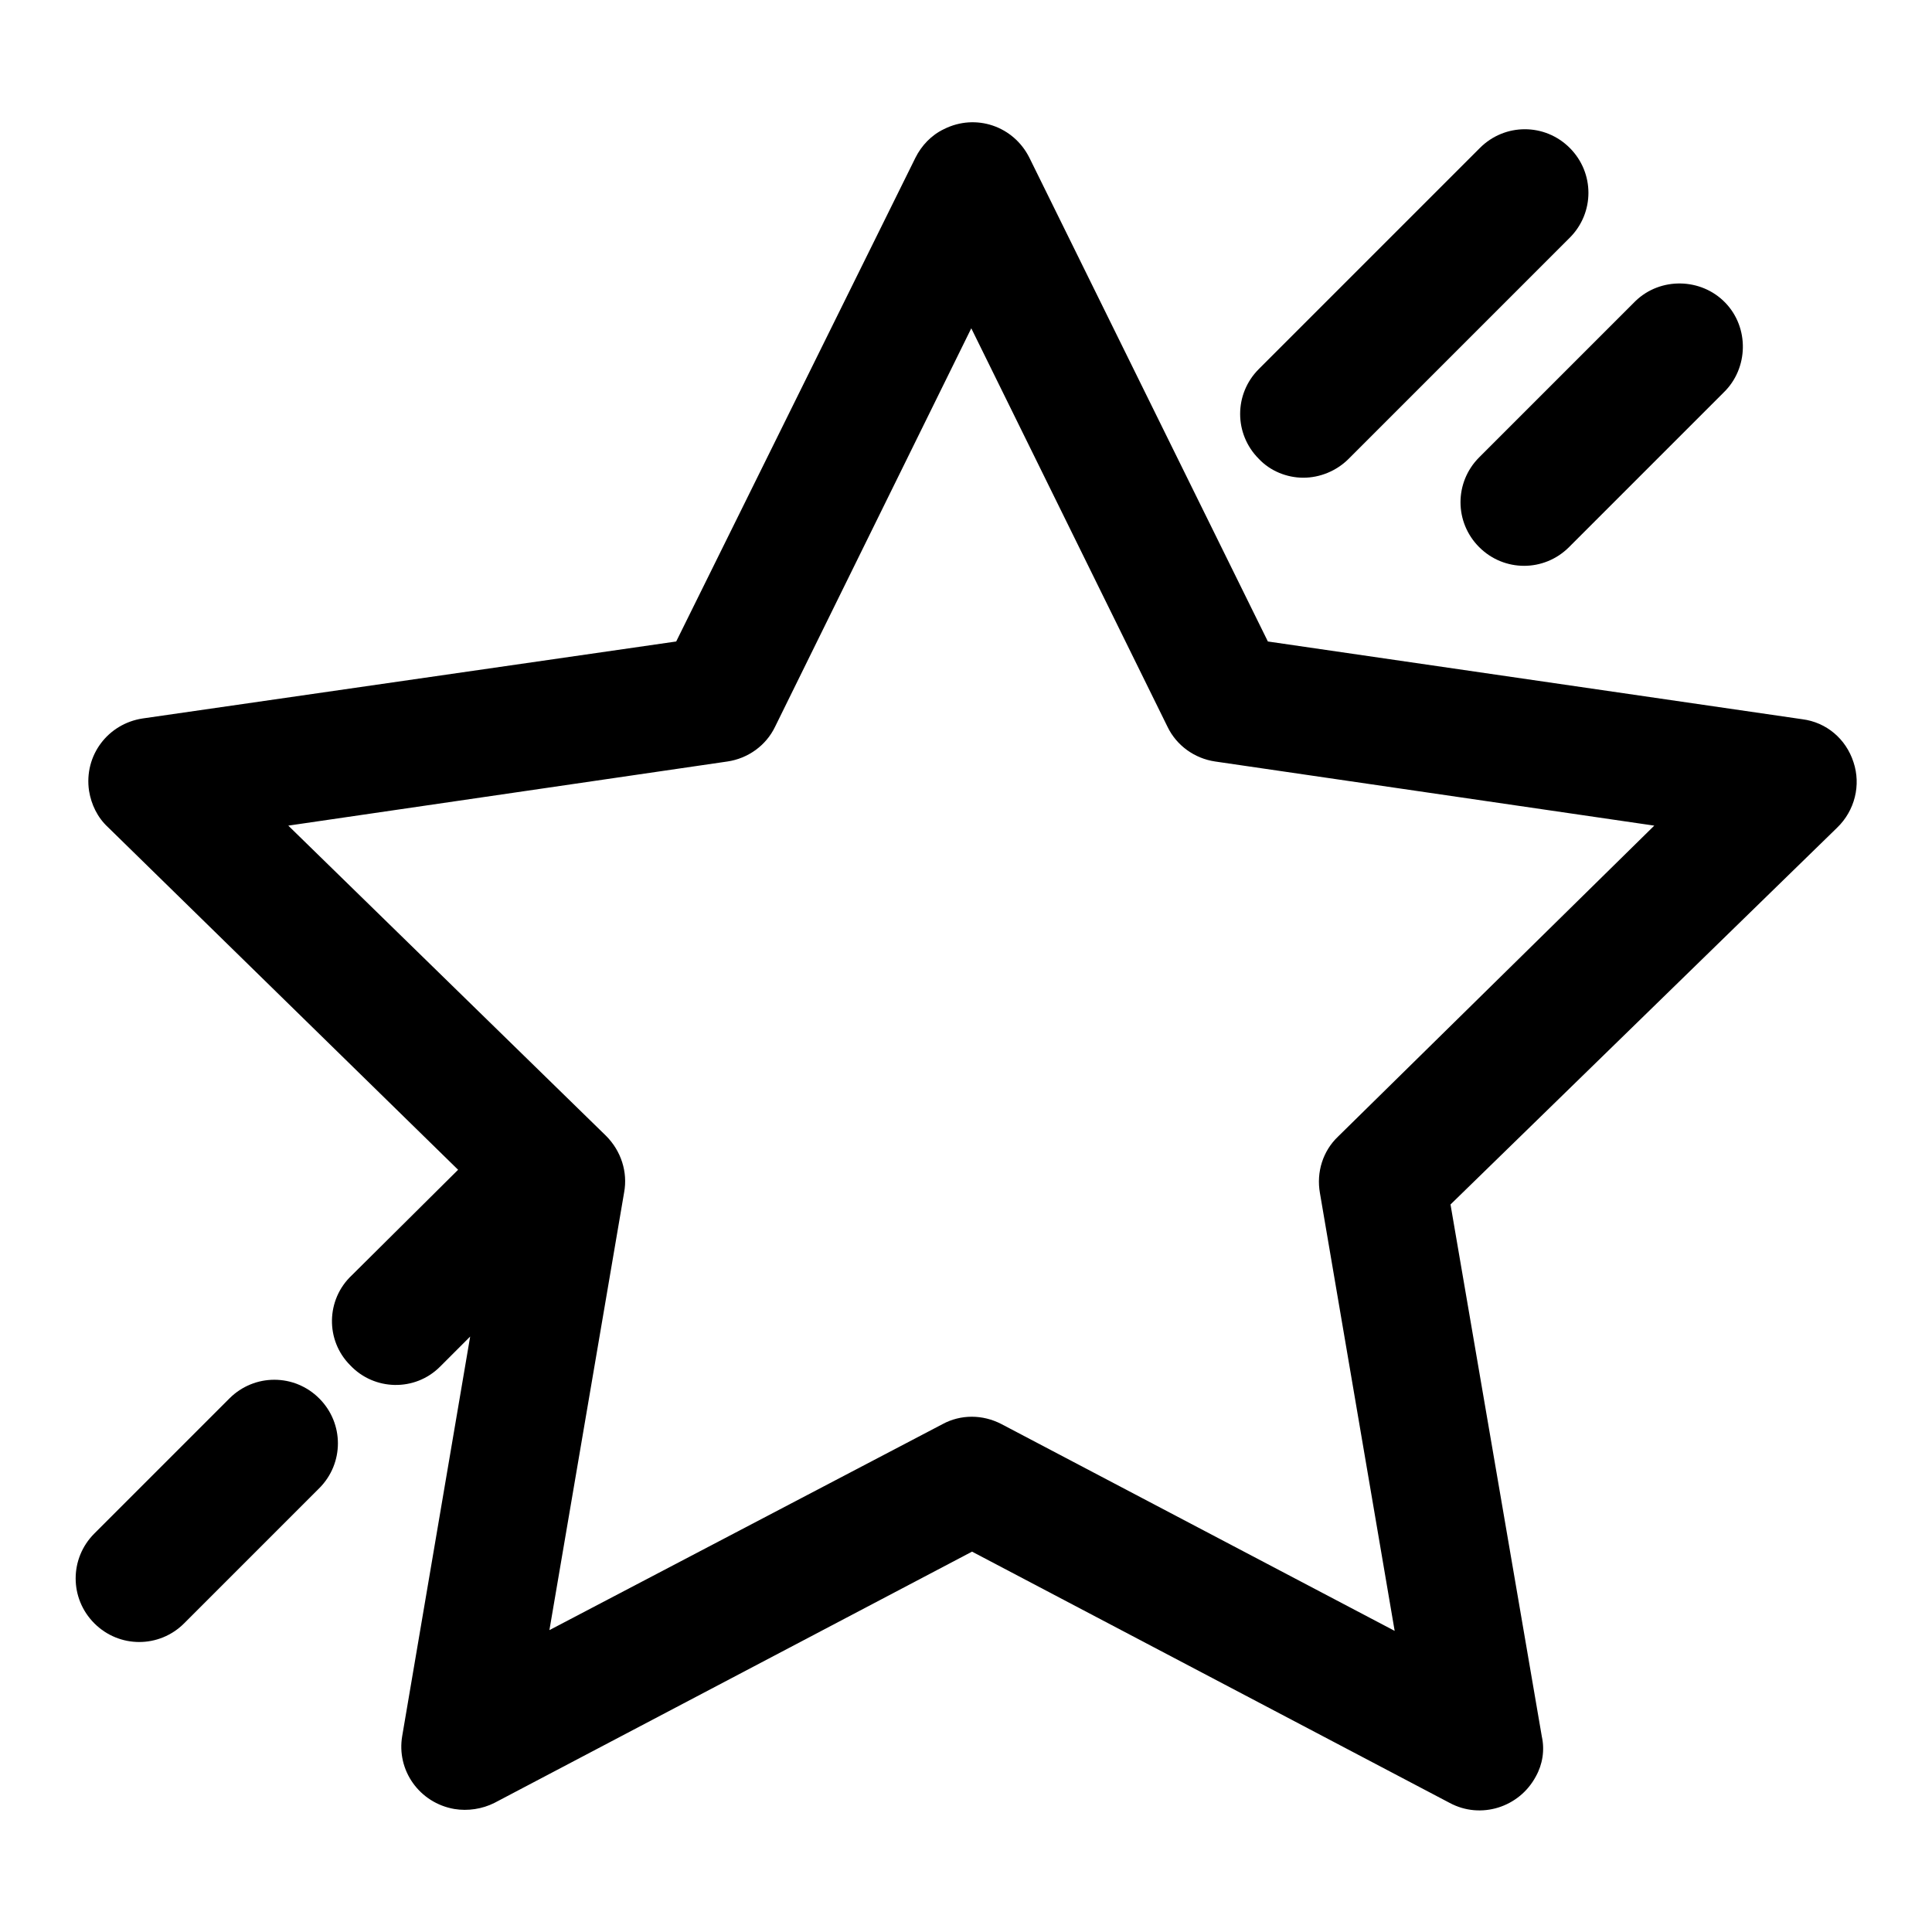
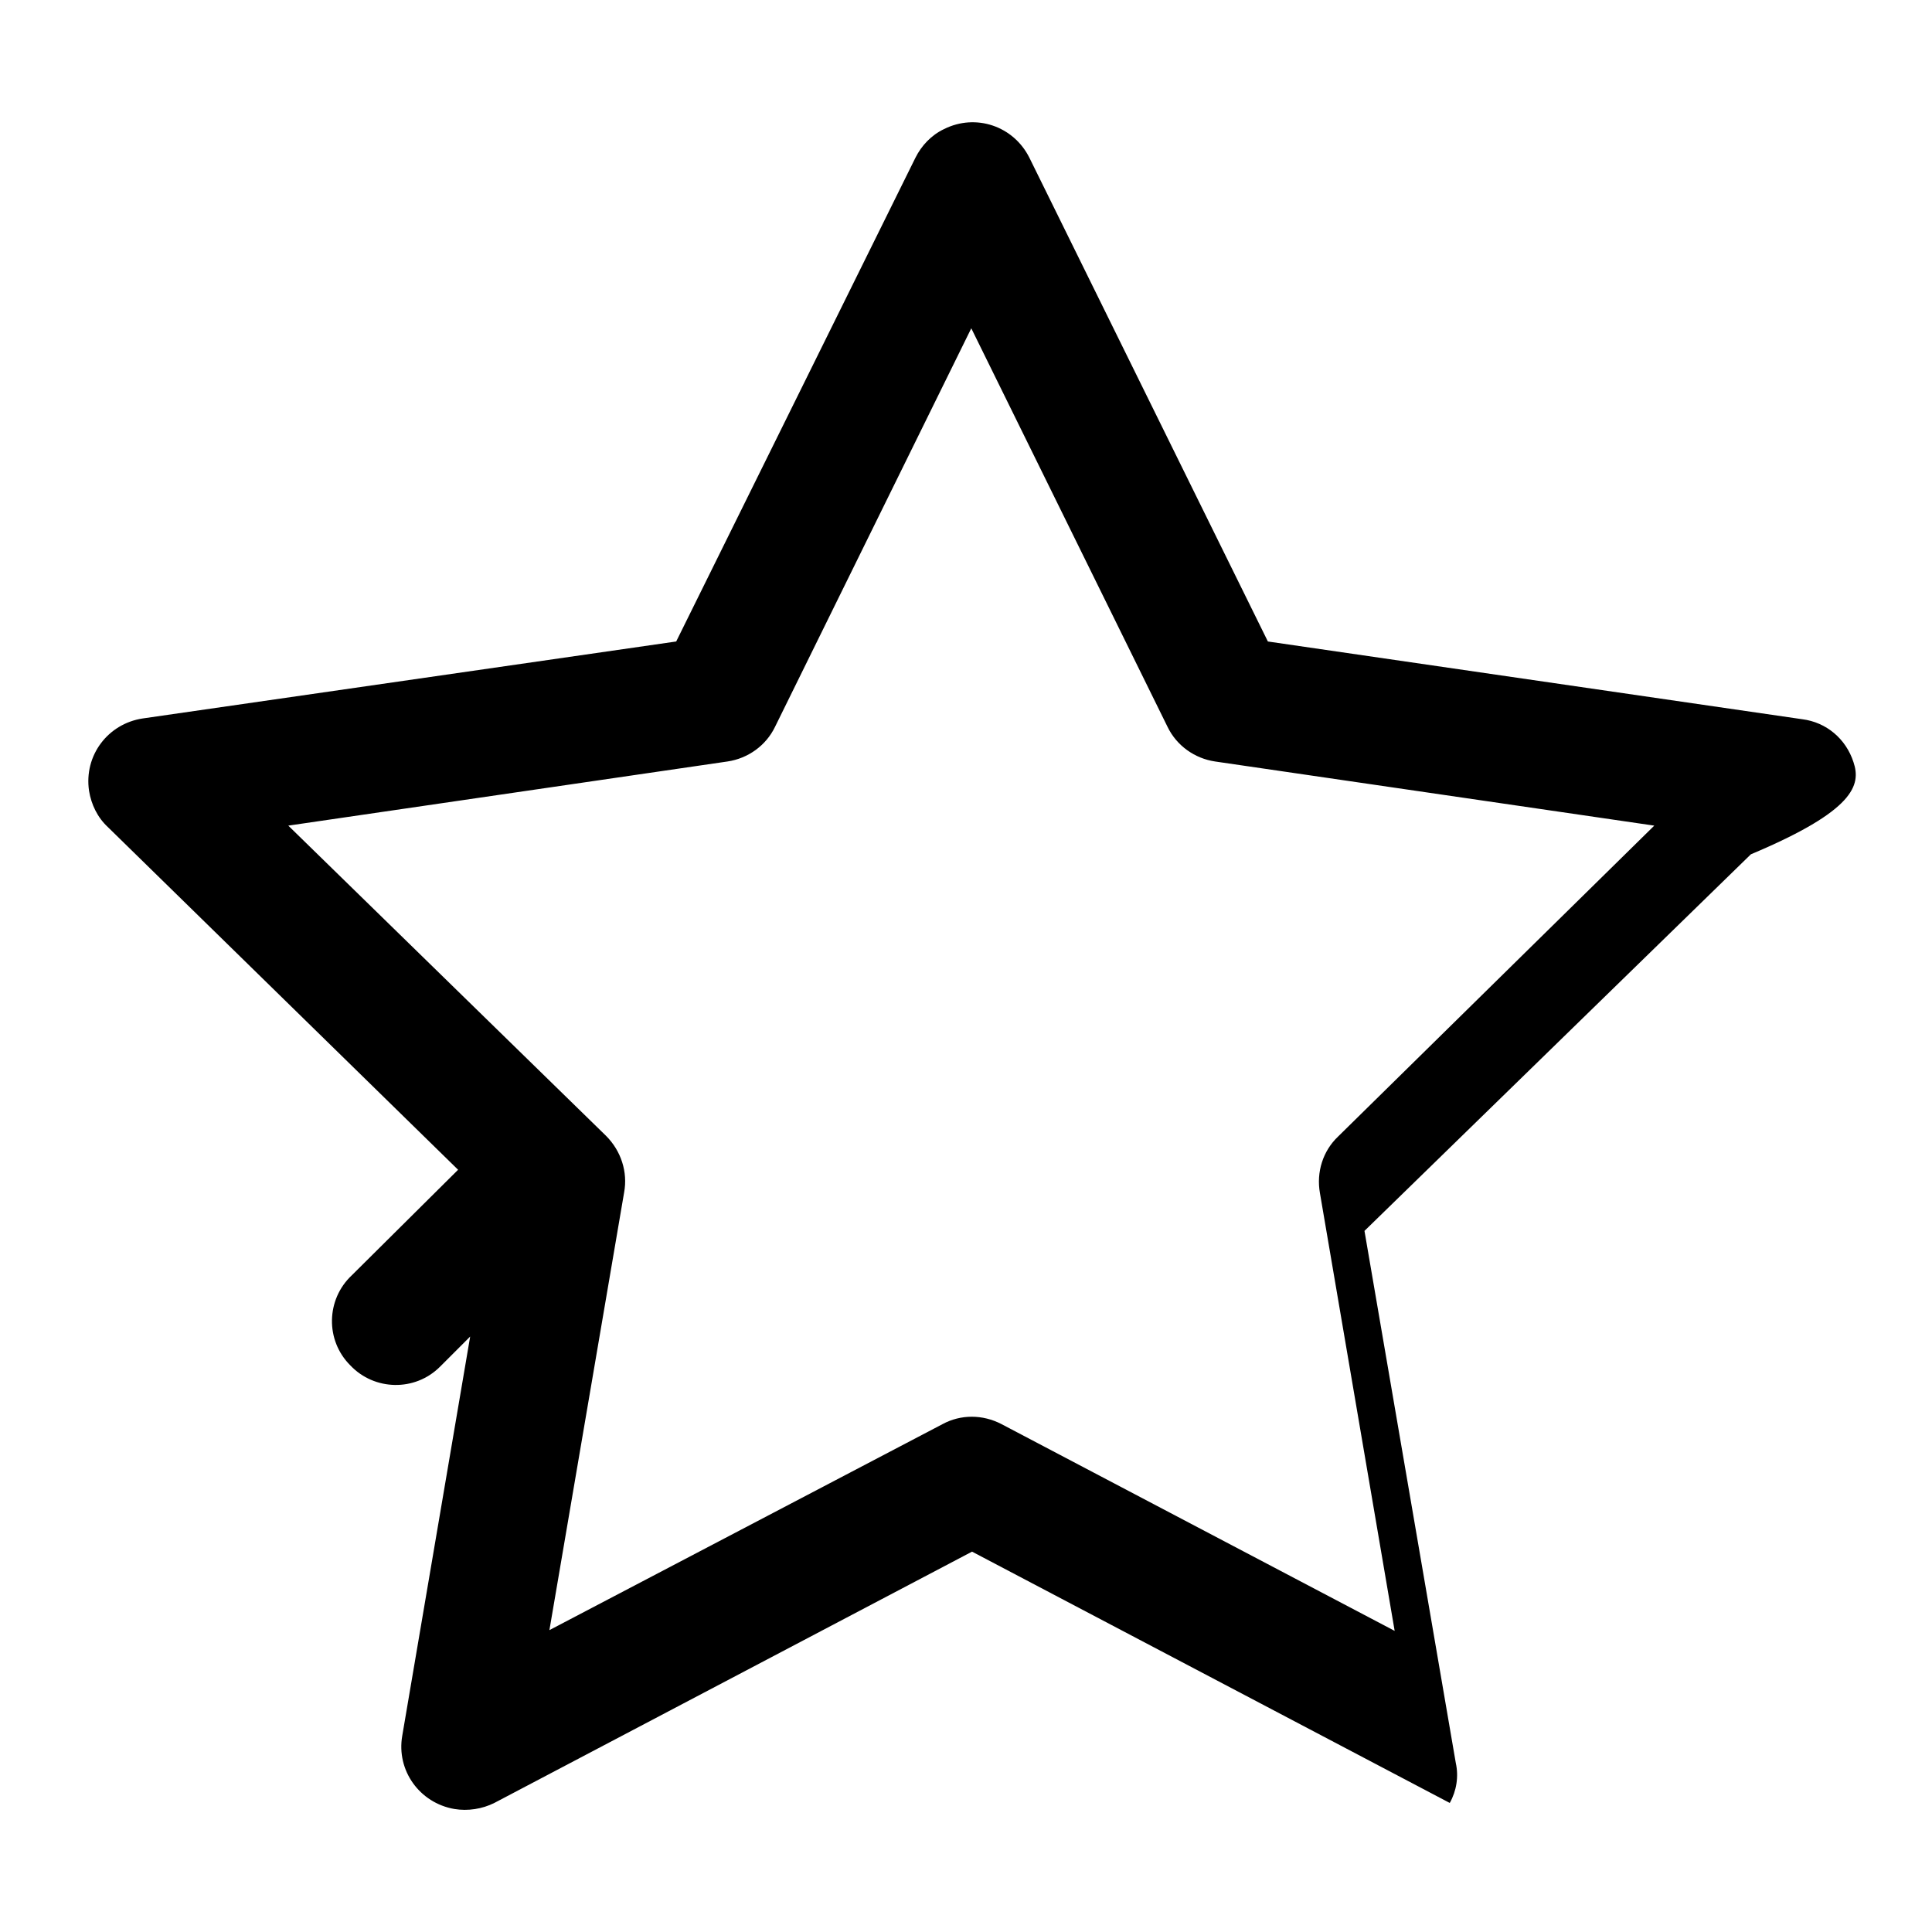
<svg xmlns="http://www.w3.org/2000/svg" version="1.1" x="0px" y="0px" viewBox="0 0 256 256" enable-background="new 0 0 256 256" xml:space="preserve">
  <g>
-     <path fill="#000000" d="M30.4,185.3l-17.9,17.9c-3.3,3.3-3.3,8.6,0,11.9s8.6,3.3,11.9,0l0,0l17.9-17.9c3.3-3.3,3.3-8.6,0-11.9 C39,182,33.7,182,30.4,185.3z M172.7,63.3c2.2,0,4.4-0.9,6-2.5l29.3-29.3c3.3-3.3,3.3-8.6,0-11.9c-3.3-3.3-8.6-3.3-11.9,0l0,0 l-29.3,29.3c-3.3,3.3-3.3,8.6,0,11.9C168.3,62.4,170.5,63.3,172.7,63.3z M196,72.5c3.3,3.3,8.6,3.3,11.9,0L228.4,52 c3.3-3.2,3.4-8.6,0.2-11.9s-8.6-3.4-11.9-0.2c-0.1,0.1-0.1,0.1-0.2,0.2L196,60.6C192.7,63.9,192.7,69.2,196,72.5z" />
-     <path fill="#000000" d="M245.6,101c-1-3.1-3.6-5.3-6.8-5.7L168,85l-31.6-64.1c-2.1-4.2-7.1-5.9-11.3-3.8c-1.7,0.8-3,2.2-3.8,3.8 L89.6,85L18.9,95.2c-4.6,0.7-7.8,4.9-7.1,9.6c0.3,1.8,1.1,3.5,2.5,4.8L60.7,155L46.6,169c-3.4,3.2-3.5,8.6-0.2,11.9 c3.2,3.4,8.6,3.5,11.9,0.2c0.1-0.1,0.2-0.2,0.2-0.2l3.8-3.8L53.3,230c-0.8,4.6,2.3,8.9,6.9,9.7c1.8,0.3,3.7,0,5.3-0.8l63.3-33.3 l63.3,33.3c4.1,2.2,9.2,0.6,11.4-3.5c0.9-1.6,1.2-3.5,0.8-5.3l-12.1-70.5l51.2-49.9C245.8,107.4,246.6,104,245.6,101z M177.3,150.6 c-2,1.9-2.9,4.7-2.4,7.5l9.9,58l-52.1-27.4c-2.5-1.3-5.4-1.3-7.8,0L72.8,216l9.9-58c0.5-2.7-0.4-5.5-2.4-7.5l-42.1-41.1l58.2-8.5 c2.7-0.4,5.1-2.1,6.3-4.6l26-52.8l26,52.8c1.2,2.5,3.6,4.2,6.3,4.6l58.2,8.5L177.3,150.6z" />
+     <path fill="#000000" d="M245.6,101c-1-3.1-3.6-5.3-6.8-5.7L168,85l-31.6-64.1c-2.1-4.2-7.1-5.9-11.3-3.8c-1.7,0.8-3,2.2-3.8,3.8 L89.6,85L18.9,95.2c-4.6,0.7-7.8,4.9-7.1,9.6c0.3,1.8,1.1,3.5,2.5,4.8L60.7,155L46.6,169c-3.4,3.2-3.5,8.6-0.2,11.9 c3.2,3.4,8.6,3.5,11.9,0.2c0.1-0.1,0.2-0.2,0.2-0.2l3.8-3.8L53.3,230c-0.8,4.6,2.3,8.9,6.9,9.7c1.8,0.3,3.7,0,5.3-0.8l63.3-33.3 l63.3,33.3c0.9-1.6,1.2-3.5,0.8-5.3l-12.1-70.5l51.2-49.9C245.8,107.4,246.6,104,245.6,101z M177.3,150.6 c-2,1.9-2.9,4.7-2.4,7.5l9.9,58l-52.1-27.4c-2.5-1.3-5.4-1.3-7.8,0L72.8,216l9.9-58c0.5-2.7-0.4-5.5-2.4-7.5l-42.1-41.1l58.2-8.5 c2.7-0.4,5.1-2.1,6.3-4.6l26-52.8l26,52.8c1.2,2.5,3.6,4.2,6.3,4.6l58.2,8.5L177.3,150.6z" />
  </g>
</svg>